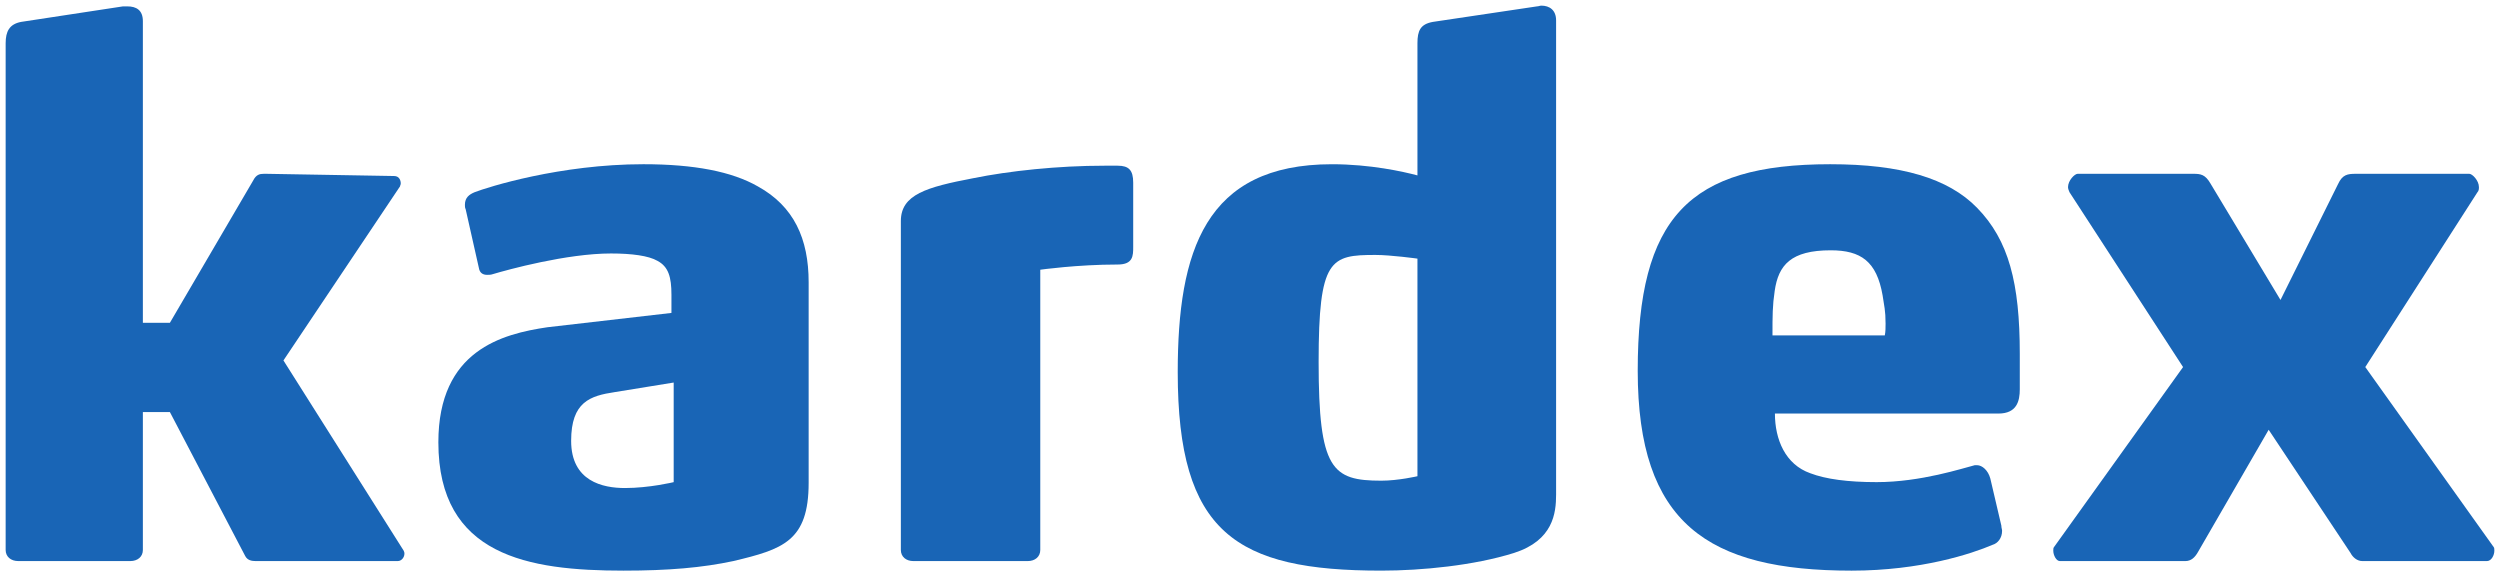
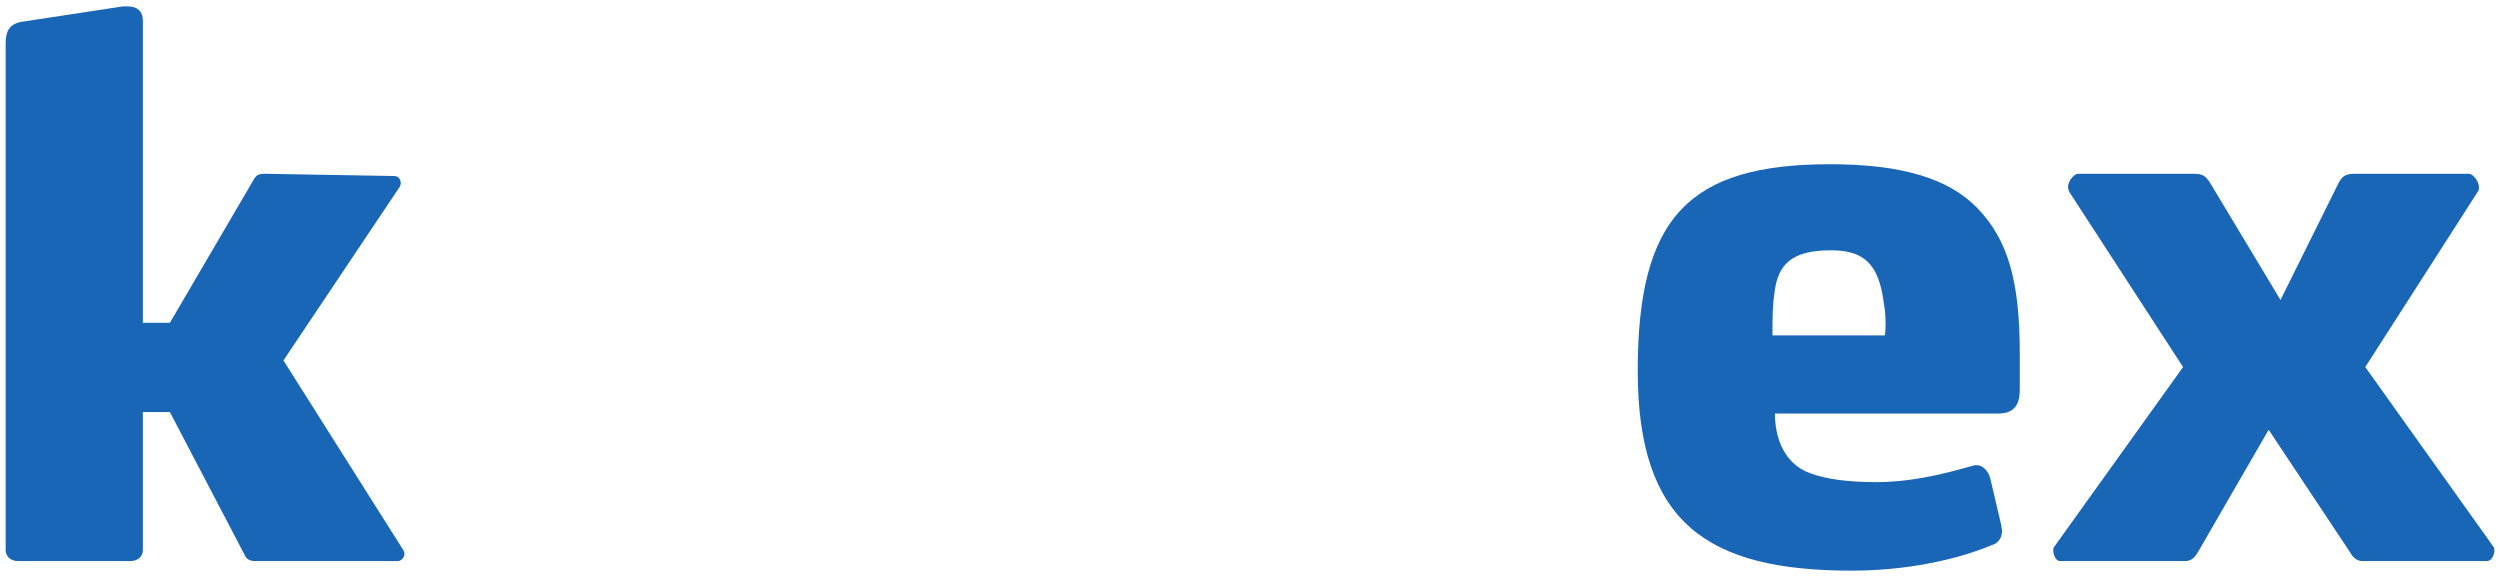
<svg xmlns="http://www.w3.org/2000/svg" xmlns:ns1="http://www.inkscape.org/namespaces/inkscape" xmlns:ns2="http://sodipodi.sourceforge.net/DTD/sodipodi-0.dtd" width="2212.44" height="510" id="svg3377" version="1.1" ns1:version="0.48.1 " ns2:docname="Neues Dokument 3">
  <defs id="defs3379" />
  <ns2:namedview id="base" pagecolor="#ffffff" bordercolor="#666666" borderopacity="1.0" ns1:pageopacity="0.0" ns1:pageshadow="2" ns1:zoom="0.70376464" ns1:cx="1106.22" ns1:cy="255" ns1:document-units="px" ns1:current-layer="layer1" showgrid="false" fit-margin-top="0" fit-margin-left="0" fit-margin-right="0" fit-margin-bottom="0" ns1:window-width="1680" ns1:window-height="990" ns1:window-x="-4" ns1:window-y="-4" ns1:window-maximized="1" />
  <g ns1:label="Ebene 1" ns1:groupmode="layer" id="layer1" transform="translate(-78.017,39.154)">
    <g id="g106" transform="matrix(21.814,0,0,-21.814,435.92,450.829)">
      <path ns1:connector-curvature="0" d="m 0,0 c 0,-0.15 -0.119,-0.3 -0.269,-0.3 l -5.775,0 c -0.149,0 -0.329,0.03 -0.418,0.21 l -3.053,5.835 -1.096,0 0,-5.595 c 0,-0.271 -0.209,-0.45 -0.509,-0.45 l -4.548,0 c -0.299,0 -0.51,0.179 -0.51,0.45 l 0,20.557 c 0,0.479 0.151,0.777 0.63,0.867 l 4.129,0.629 0.18,0 c 0.358,0 0.628,-0.149 0.628,-0.599 l 0,-12.238 1.096,0 3.381,5.776 c 0.12,0.239 0.27,0.268 0.42,0.268 l 0.149,0 5.146,-0.089 c 0.211,0 0.27,-0.179 0.27,-0.299 0,-0.059 -0.03,-0.09 -0.03,-0.121 L -4.908,7.839 -0.029,0.12 C 0,0.06 0,0.03 0,0" style="fill:#1965b6;fill-opacity:1;fill-rule:nonzero;stroke:none" id="path108" />
    </g>
    <g id="g110" transform="matrix(21.814,0,0,-21.814,727.07,457.36)">
-       <path ns1:connector-curvature="0" d="m 0,0 c -1.256,-0.269 -2.634,-0.389 -4.459,-0.389 -3.86,0 -7.511,0.599 -7.511,5.207 0,3.741 2.603,4.398 4.429,4.668 l 5.027,0.58 0,0.736 c 0,0.719 -0.12,1.138 -0.567,1.377 -0.36,0.209 -1.049,0.299 -1.887,0.299 -1.794,0 -4.189,-0.658 -4.788,-0.837 -0.089,-0.03 -0.148,-0.03 -0.238,-0.03 -0.18,0 -0.3,0.089 -0.33,0.269 l -0.539,2.394 c -0.03,0.06 -0.03,0.12 -0.03,0.179 0,0.298 0.18,0.419 0.39,0.509 0.539,0.209 3.47,1.137 6.852,1.137 2.065,0 3.591,-0.299 4.639,-0.898 1.466,-0.807 2.064,-2.125 2.064,-3.89 l 0,-8.14 C 3.052,0.807 2.005,0.479 0,0 M -2.423,7.242 -4.818,6.853 c -0.988,-0.15 -1.765,-0.39 -1.765,-1.976 0,-1.646 1.286,-1.915 2.184,-1.915 0.988,0 1.976,0.239 1.976,0.239 l 0,4.041 z" style="fill:#1965b6;fill-opacity:1;fill-rule:nonzero;stroke:none" id="path112" />
-     </g>
+       </g>
    <g id="g114" transform="matrix(21.814,0,0,-21.814,1067.149,194.943)">
-       <path ns1:connector-curvature="0" d="m 0,0 c -1.646,0 -3.141,-0.211 -3.141,-0.211 l 0,-11.37 c 0,-0.271 -0.21,-0.45 -0.509,-0.45 l -4.638,0 c -0.3,0 -0.509,0.179 -0.509,0.45 l 0,13.345 c 0,1.078 1.047,1.376 2.933,1.737 1.466,0.298 3.441,0.508 5.326,0.508 l 0.538,0 c 0.45,0 0.629,-0.179 0.629,-0.687 l 0,-2.605 C 0.629,0.359 0.629,0 0,0" style="fill:#1965b6;fill-opacity:1;fill-rule:nonzero;stroke:none" id="path116" />
-     </g>
+       </g>
    <g id="g118" transform="matrix(21.814,0,0,-21.814,1865.481,305.318)">
      <path ns1:connector-curvature="0" d="m 0,0 c 0,-0.479 -0.119,-0.986 -0.867,-0.986 l -9.067,0 c 0,-1.048 0.419,-2.065 1.436,-2.422 0.629,-0.24 1.525,-0.36 2.692,-0.36 1.796,0 3.502,0.568 3.981,0.687 l 0.09,0 c 0.21,0 0.449,-0.208 0.539,-0.538 l 0.448,-1.915 c 0,-0.089 0.03,-0.149 0.03,-0.21 0,-0.298 -0.18,-0.509 -0.388,-0.568 -0.838,-0.359 -2.904,-1.047 -5.716,-1.047 -5.835,0 -8.678,1.915 -8.678,8.108 0,6.226 2.066,8.38 7.811,8.38 2.871,0 4.787,-0.569 5.954,-1.766 C -0.448,6.046 0,4.309 0,1.437 L 0,0 z m -5.445,2.663 c 0,0.538 -0.06,0.73 -0.121,1.149 -0.24,1.376 -0.88,1.825 -2.104,1.825 -1.615,0 -2.123,-0.599 -2.273,-1.646 -0.09,-0.598 -0.09,-0.999 -0.09,-1.806 l 4.557,0 c 0.031,0.149 0.031,0.329 0.031,0.478" style="fill:#1965b6;fill-opacity:1;fill-rule:nonzero;stroke:none" id="path120" />
    </g>
    <g id="g122" transform="matrix(21.814,0,0,-21.814,2285.457,448.218)">
      <path ns1:connector-curvature="0" d="m 0,0 c 0,-0.18 -0.119,-0.42 -0.299,-0.42 l -5.056,0 c -0.211,0 -0.39,0.151 -0.48,0.33 l -3.321,4.997 -2.872,-4.967 c -0.12,-0.209 -0.27,-0.36 -0.51,-0.36 l -5.087,0 c -0.149,0 -0.269,0.24 -0.269,0.42 0,0.06 0,0.12 0.031,0.15 l 5.234,7.301 -4.606,7.091 c -0.03,0.06 -0.061,0.15 -0.061,0.209 0,0.271 0.271,0.54 0.39,0.54 l 4.697,0 c 0.3,0 0.479,-0.03 0.689,-0.389 l 2.844,-4.729 2.333,4.698 c 0.179,0.39 0.389,0.42 0.719,0.42 l 4.608,0 c 0.119,0 0.39,-0.269 0.39,-0.54 0,-0.059 0,-0.149 -0.061,-0.209 L -5.236,7.451 -0.029,0.15 C 0,0.12 0,0.06 0,0" style="fill:#1965b6;fill-opacity:1;fill-rule:nonzero;stroke:none" id="path124" />
    </g>
    <g id="g126" transform="matrix(21.814,0,0,-21.814,1332.422,382.293)">
-       <path ns1:connector-curvature="0" d="m 0,0 c 0,0 -0.779,-0.181 -1.466,-0.181 -2.005,0 -2.543,0.45 -2.543,4.818 0,4.191 0.478,4.34 2.303,4.34 C -1.077,8.977 0,8.828 0,8.828 L 0,0 z m 5.027,19.091 c -0.06,0 -0.118,-0.03 -0.179,-0.03 L 0.628,18.432 C 0.119,18.342 0,18.074 0,17.566 l 0,-5.362 c -0.572,0.152 -1.904,0.453 -3.471,0.453 -5.147,0 -6.254,-3.53 -6.254,-8.438 0,-6.524 2.365,-8.049 8.259,-8.049 1.646,0 3.769,0.209 5.387,0.718 1.586,0.509 1.704,1.616 1.704,2.364 l 0,19.241 c 0,0.419 -0.268,0.598 -0.598,0.598" style="fill:#1965b6;fill-opacity:1;fill-rule:nonzero;stroke:none" id="path128" />
-     </g>
+       </g>
  </g>
</svg>